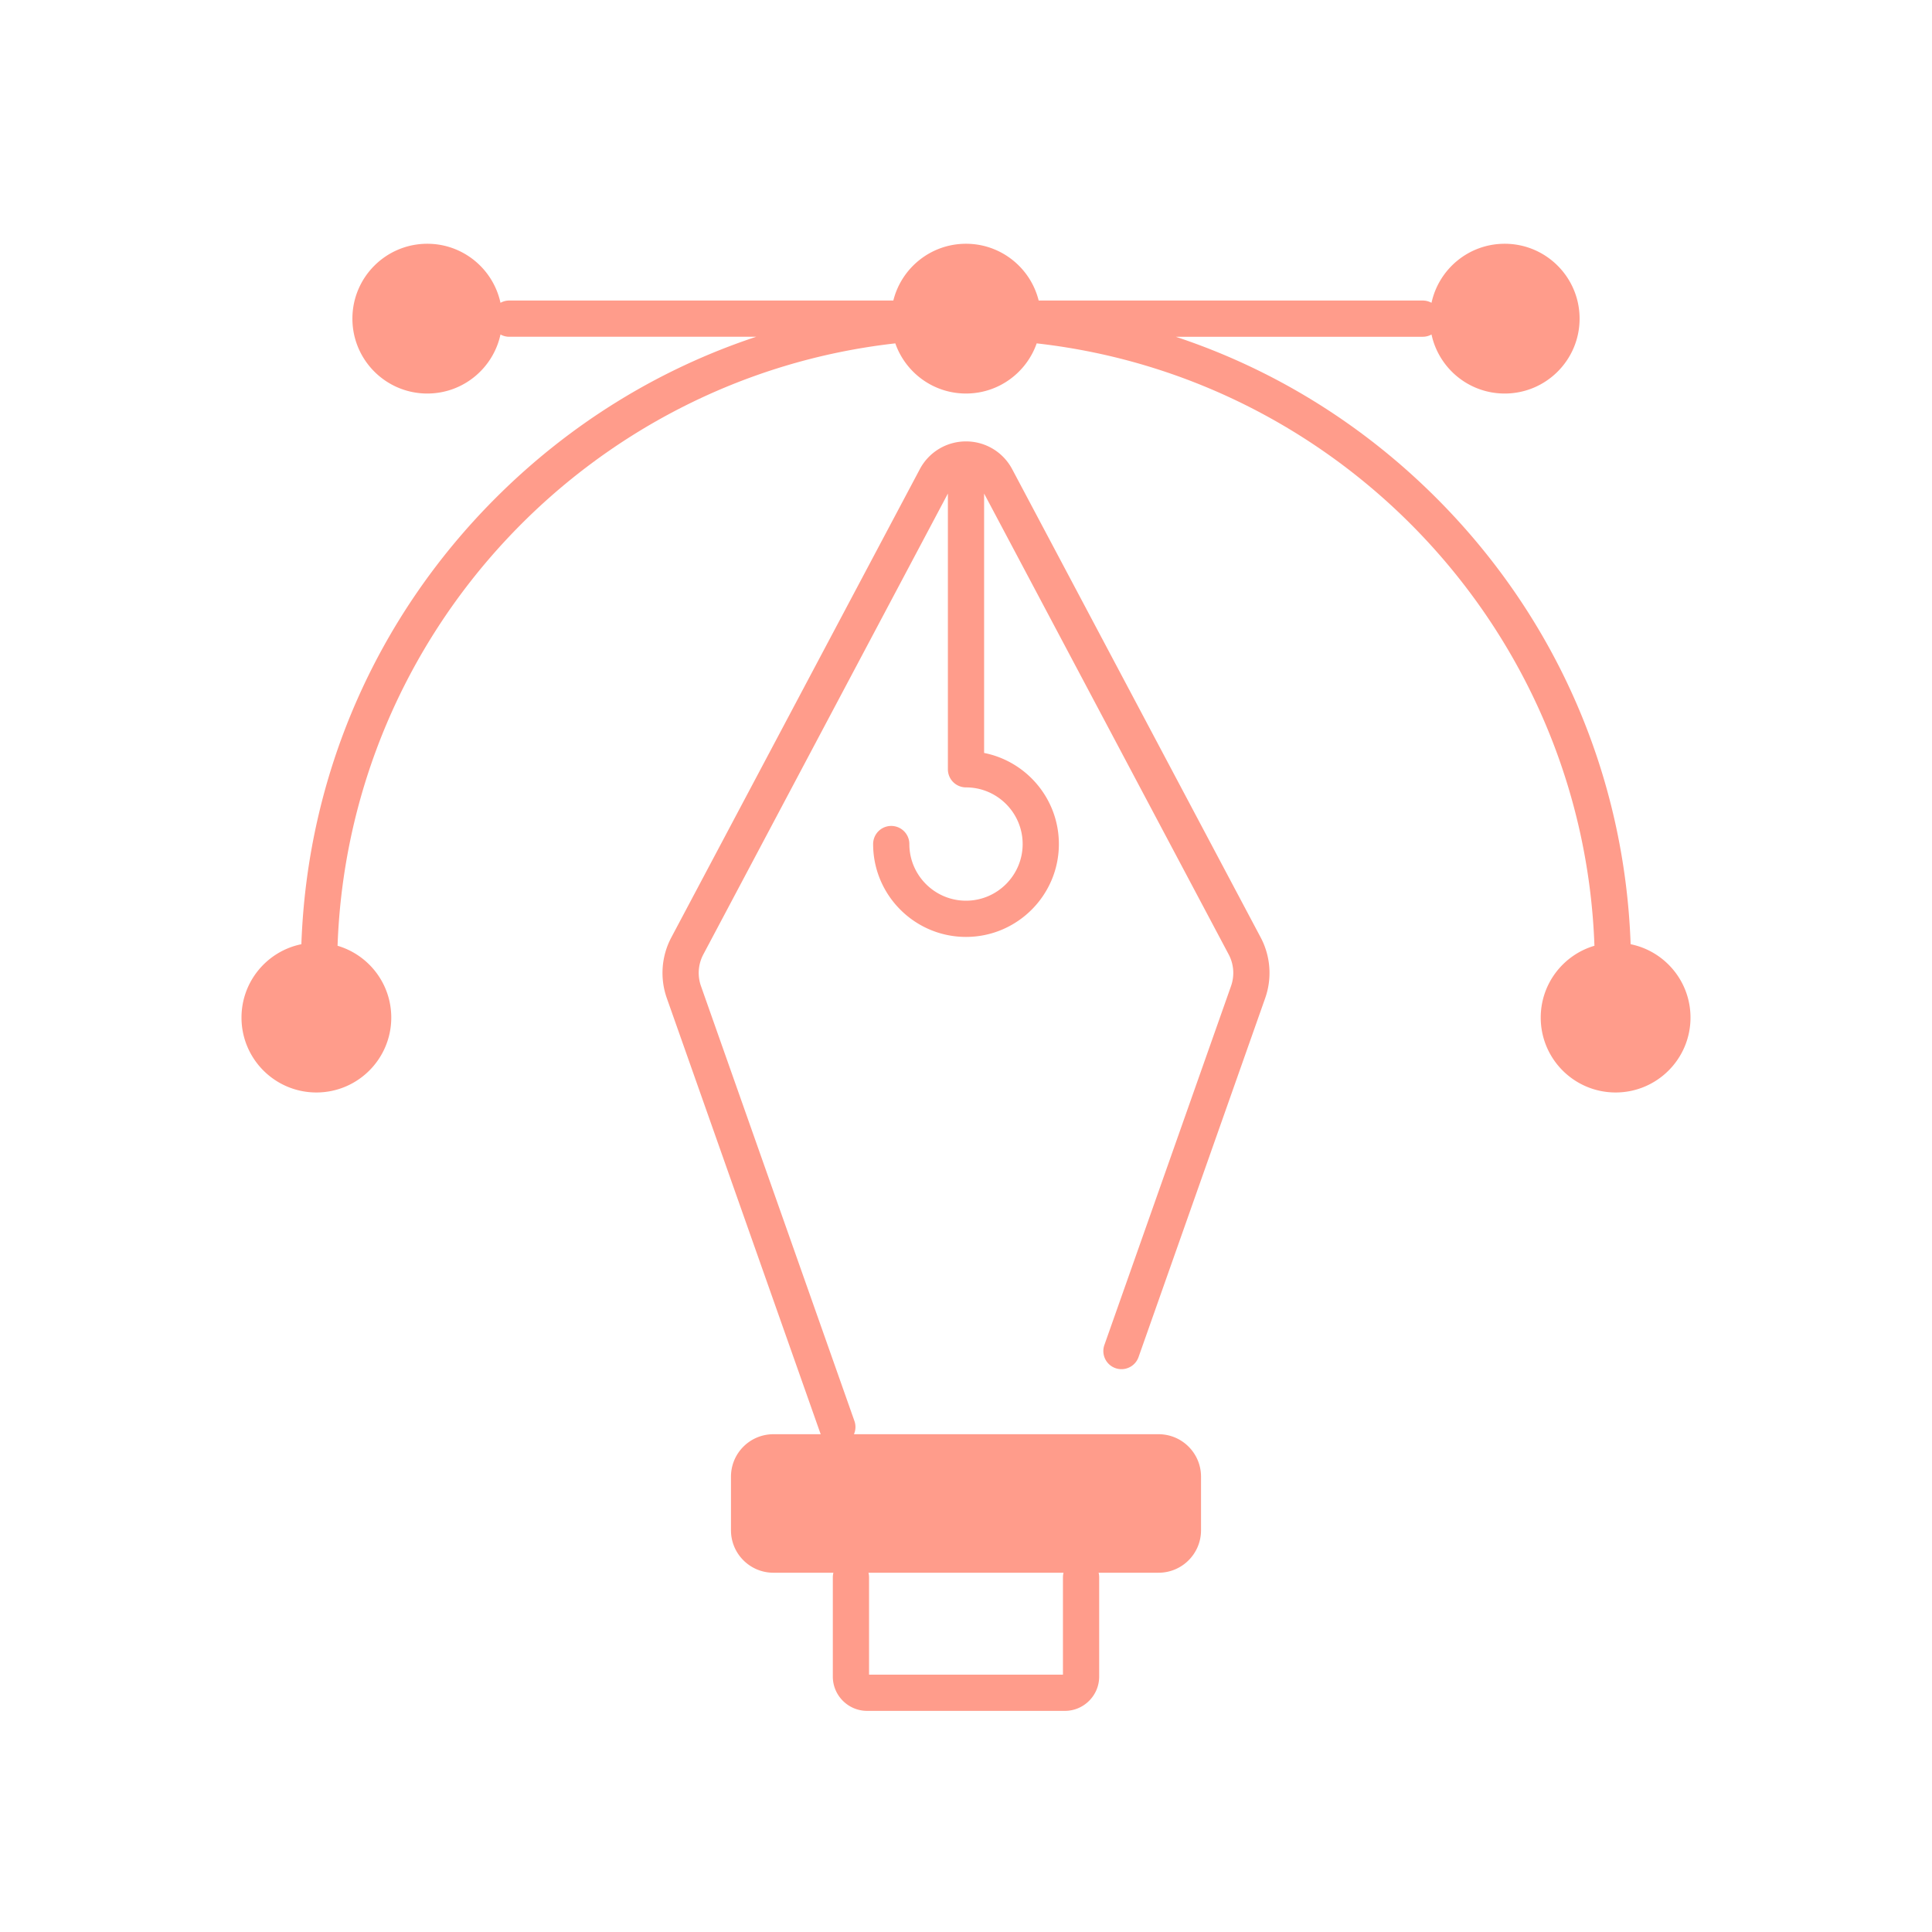
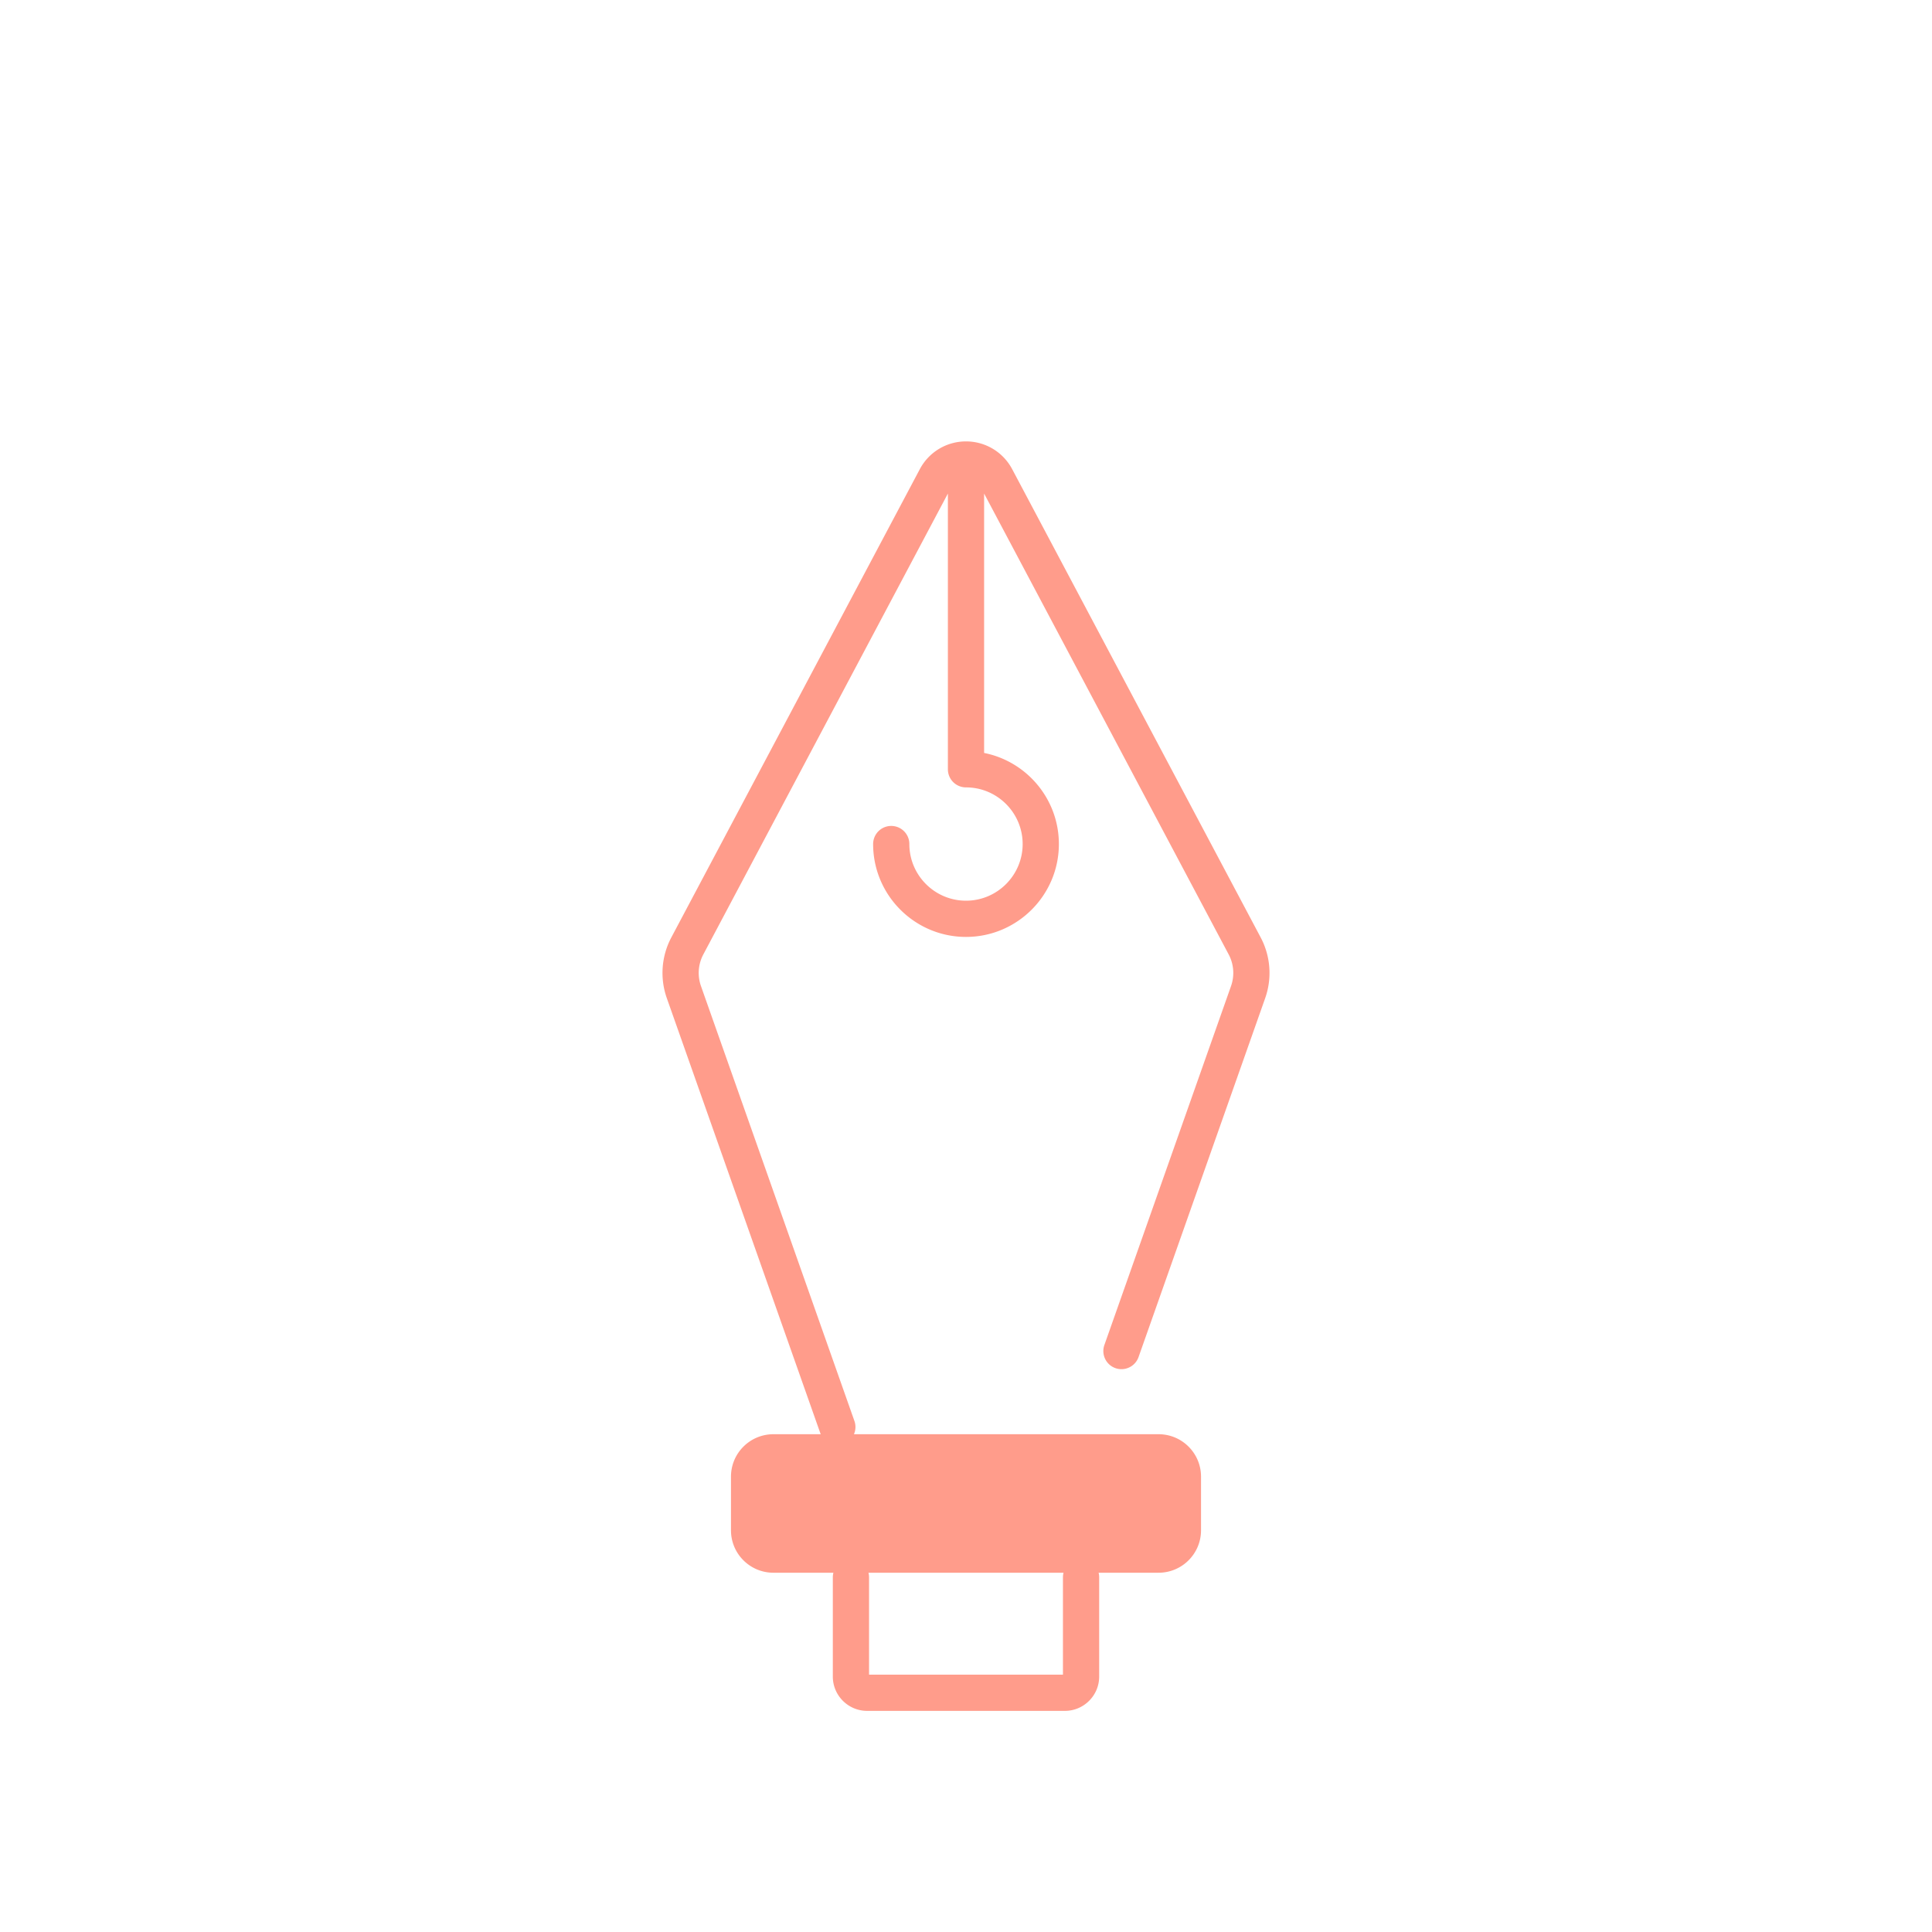
<svg xmlns="http://www.w3.org/2000/svg" version="1.1" width="512" height="512" x="0" y="0" viewBox="0 0 512 512" style="enable-background:new 0 0 512 512" xml:space="preserve" class="">
  <g transform="matrix(0.8,0,0,0.8,51.2,51.8)">
    <path d="M271.298 90.67c-3.011-5.676-8.873-9.201-15.298-9.201s-12.287 3.525-15.298 9.2l-82.327 155.143a25.095 25.095 0 0 0-1.494 20.06l50.842 144.094c.048.136.116.258.172.388h-15.69c-7.765 0-14.06 6.295-14.06 14.06v17.763c0 7.765 6.295 14.06 14.06 14.06h19.872a5.996 5.996 0 0 0-.194 1.488v32.91c0 6.266 5.099 11.365 11.366 11.365h65.502c6.267 0 11.366-5.099 11.366-11.365v-32.91c0-.515-.072-1.012-.194-1.489h19.872c7.765 0 14.06-6.294 14.06-14.06v-17.762c0-7.765-6.295-14.06-14.06-14.06H218.88a5.973 5.973 0 0 0 .16-4.381l-50.842-144.095a13.065 13.065 0 0 1 .777-10.441L250 98.747v91.338a6 6 0 0 0 6 6c10.348 0 18.766 8.419 18.766 18.766s-8.418 18.766-18.766 18.766-18.766-8.418-18.766-18.766a6 6 0 0 0-12 0c0 16.964 13.802 30.766 30.766 30.766s30.766-13.802 30.766-30.766c0-14.912-10.663-27.38-24.766-30.178V98.747l81.024 152.689a13.063 13.063 0 0 1 .778 10.442l-41.963 118.93a6 6 0 0 0 11.317 3.994l41.963-118.931a25.094 25.094 0 0 0-1.494-20.06zm16.819 367.055V490h-64.234v-32.275c0-.515-.071-1.012-.193-1.489h64.62a5.996 5.996 0 0 0-.193 1.489z" fill="#ff9c8b" opacity="1" data-original="#000000" class="" />
-     <path d="M476.168 248.034c-1.973-55.863-24.645-108.097-64.375-147.827-24.658-24.658-54.133-42.75-86.302-53.4h81.811a5.97 5.97 0 0 0 2.907-.754c2.409 11.18 12.346 19.56 24.245 19.56 13.7 0 24.806-11.107 24.806-24.807S448.154 16 434.454 16c-11.899 0-21.836 8.38-24.245 19.56a5.969 5.969 0 0 0-2.907-.754h-127.23C277.387 24.006 267.63 16 256 16s-21.388 8.006-24.071 18.806H104.698a5.97 5.97 0 0 0-2.907.753C99.382 24.38 89.445 16 77.546 16c-13.7 0-24.807 11.106-24.807 24.806s11.107 24.806 24.807 24.806c11.899 0 21.836-8.38 24.245-19.559a5.969 5.969 0 0 0 2.907.753h81.81c-32.168 10.651-61.643 28.743-86.301 53.401-39.73 39.73-62.402 91.964-64.375 147.827C24.516 250.337 16 260.344 16 272.34c0 13.7 11.106 24.806 24.806 24.806s24.806-11.106 24.806-24.806c0-11.263-7.507-20.766-17.79-23.793 3.663-103.582 83.3-188.147 184.763-199.55 3.385 9.674 12.587 16.614 23.415 16.614s20.03-6.94 23.415-16.613c101.463 11.402 181.1 95.967 184.762 199.549-10.281 3.027-17.79 12.53-17.79 23.793 0 13.7 11.107 24.806 24.807 24.806S496 286.04 496 272.34c0-11.997-8.516-22.004-19.832-24.307z" fill="#ff9c8b" opacity="1" data-original="#000000" class="" />
  </g>
</svg>